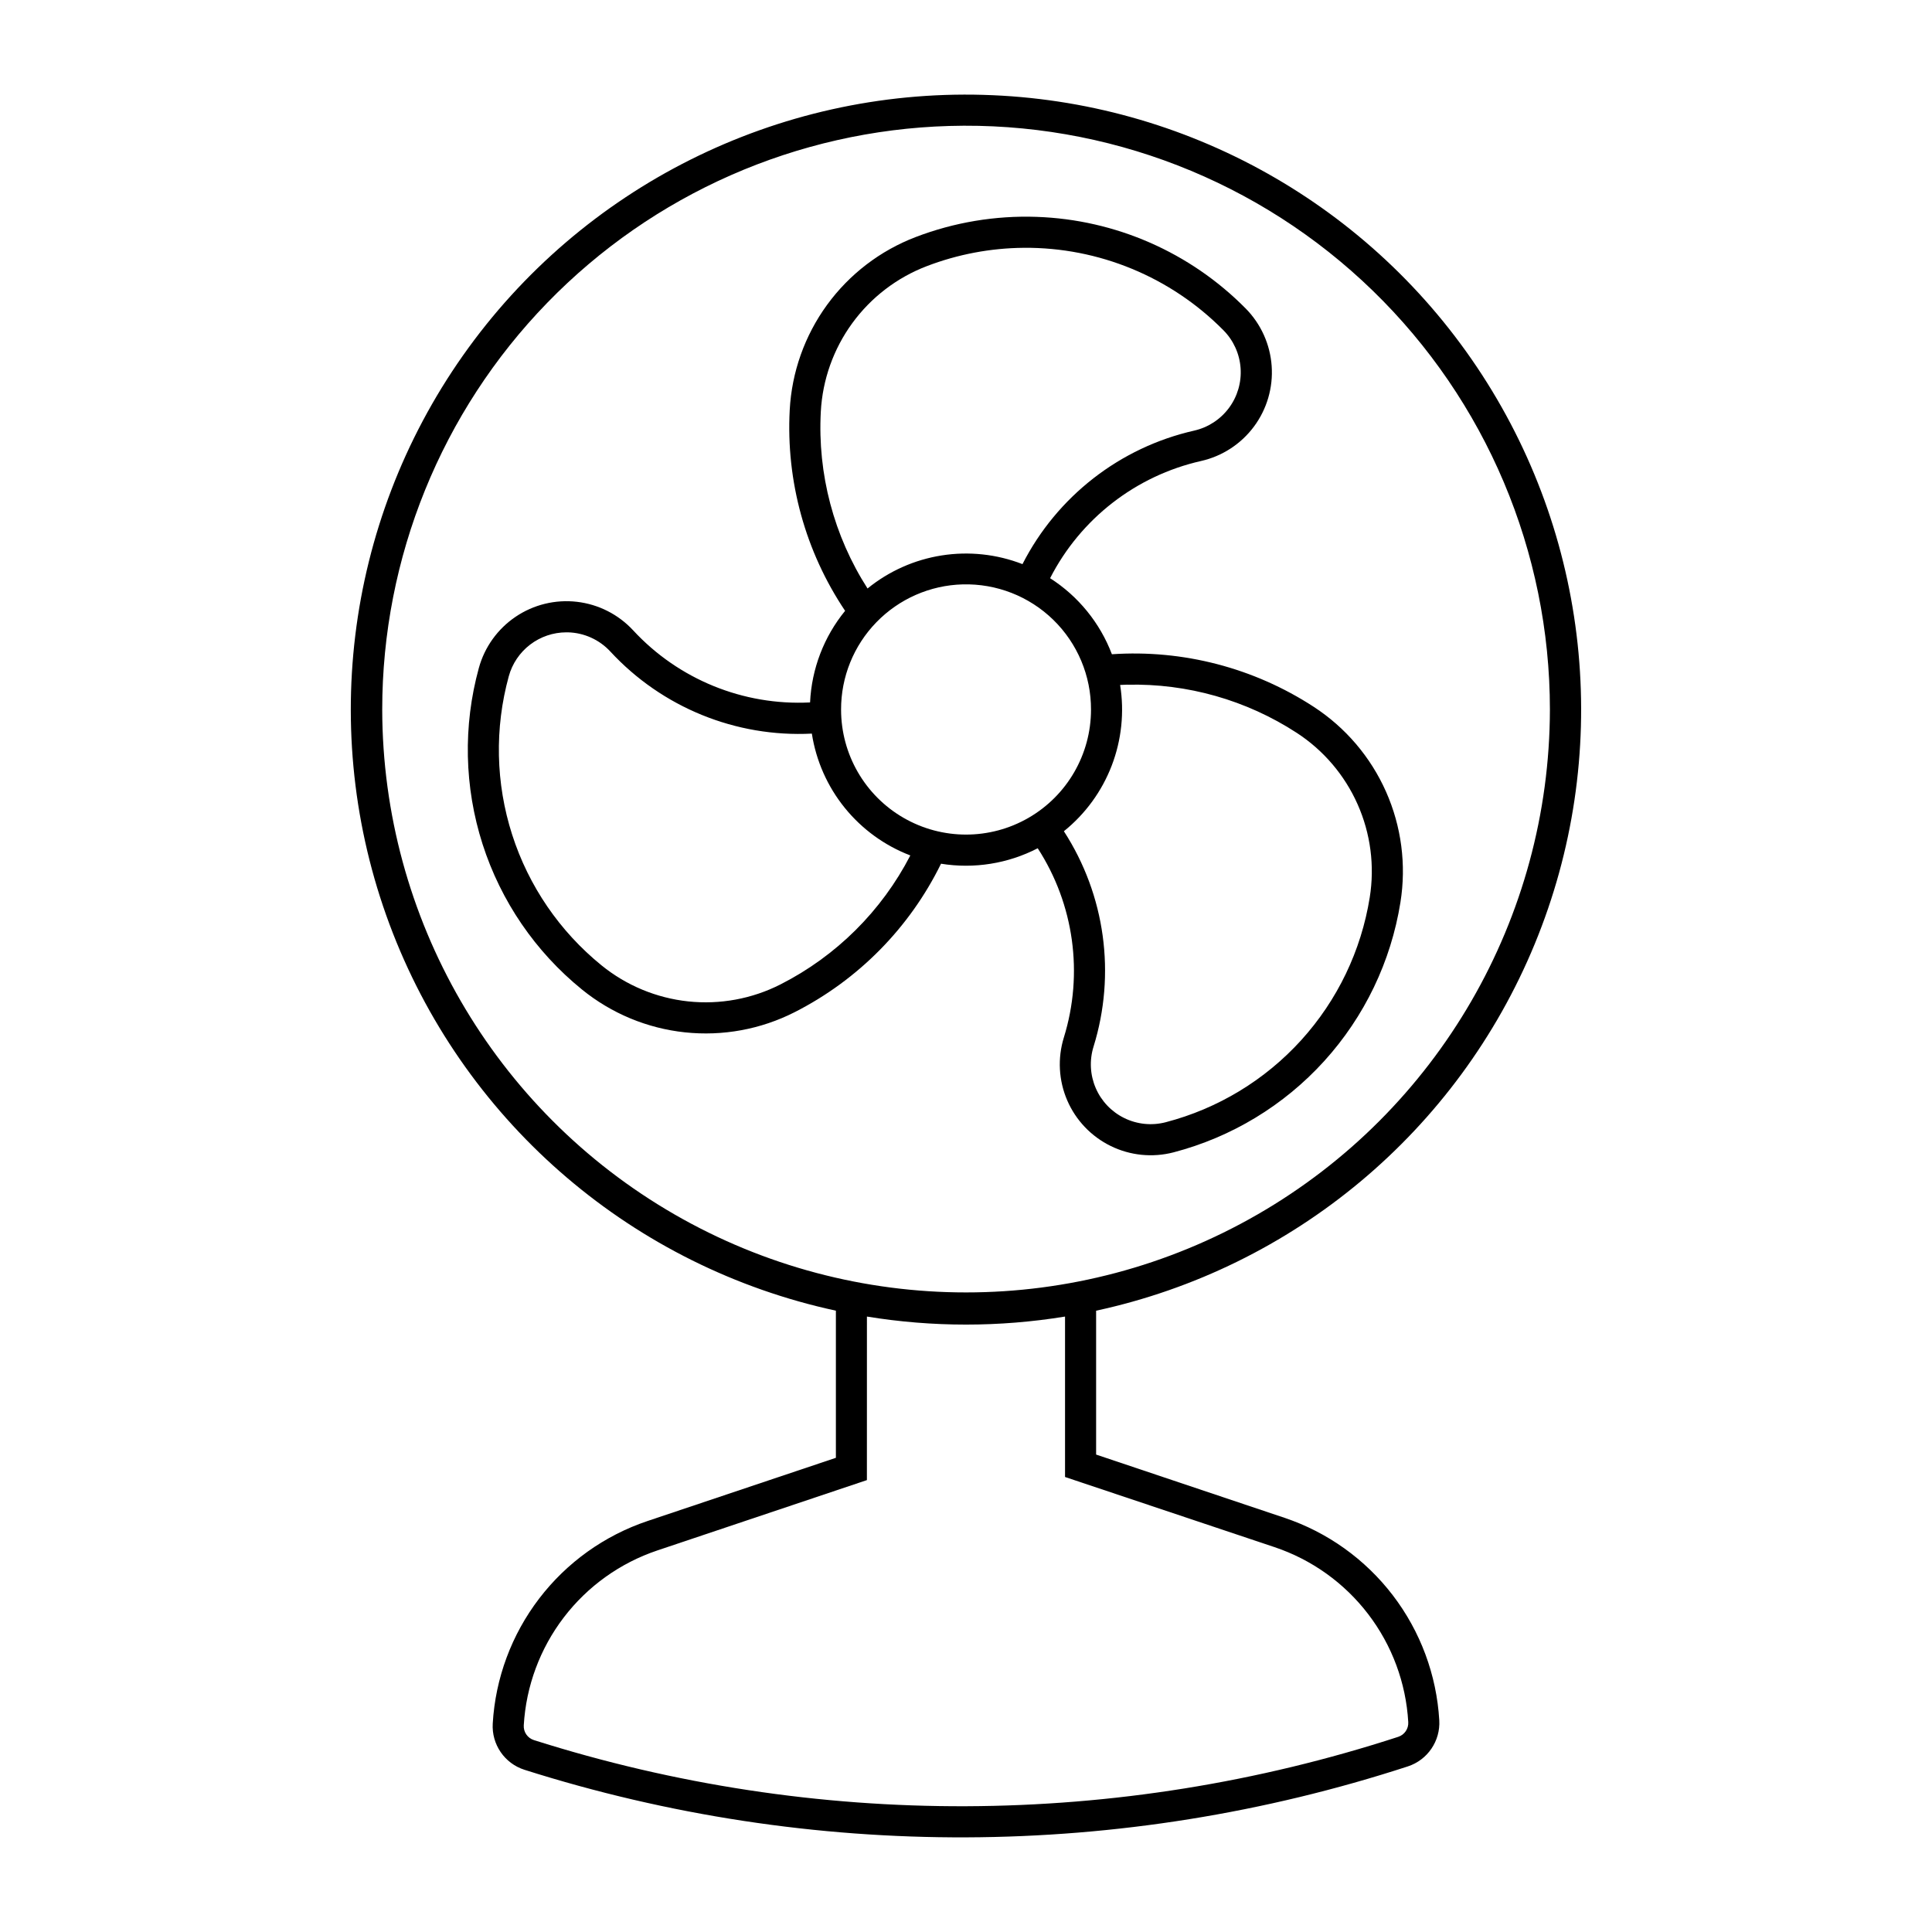
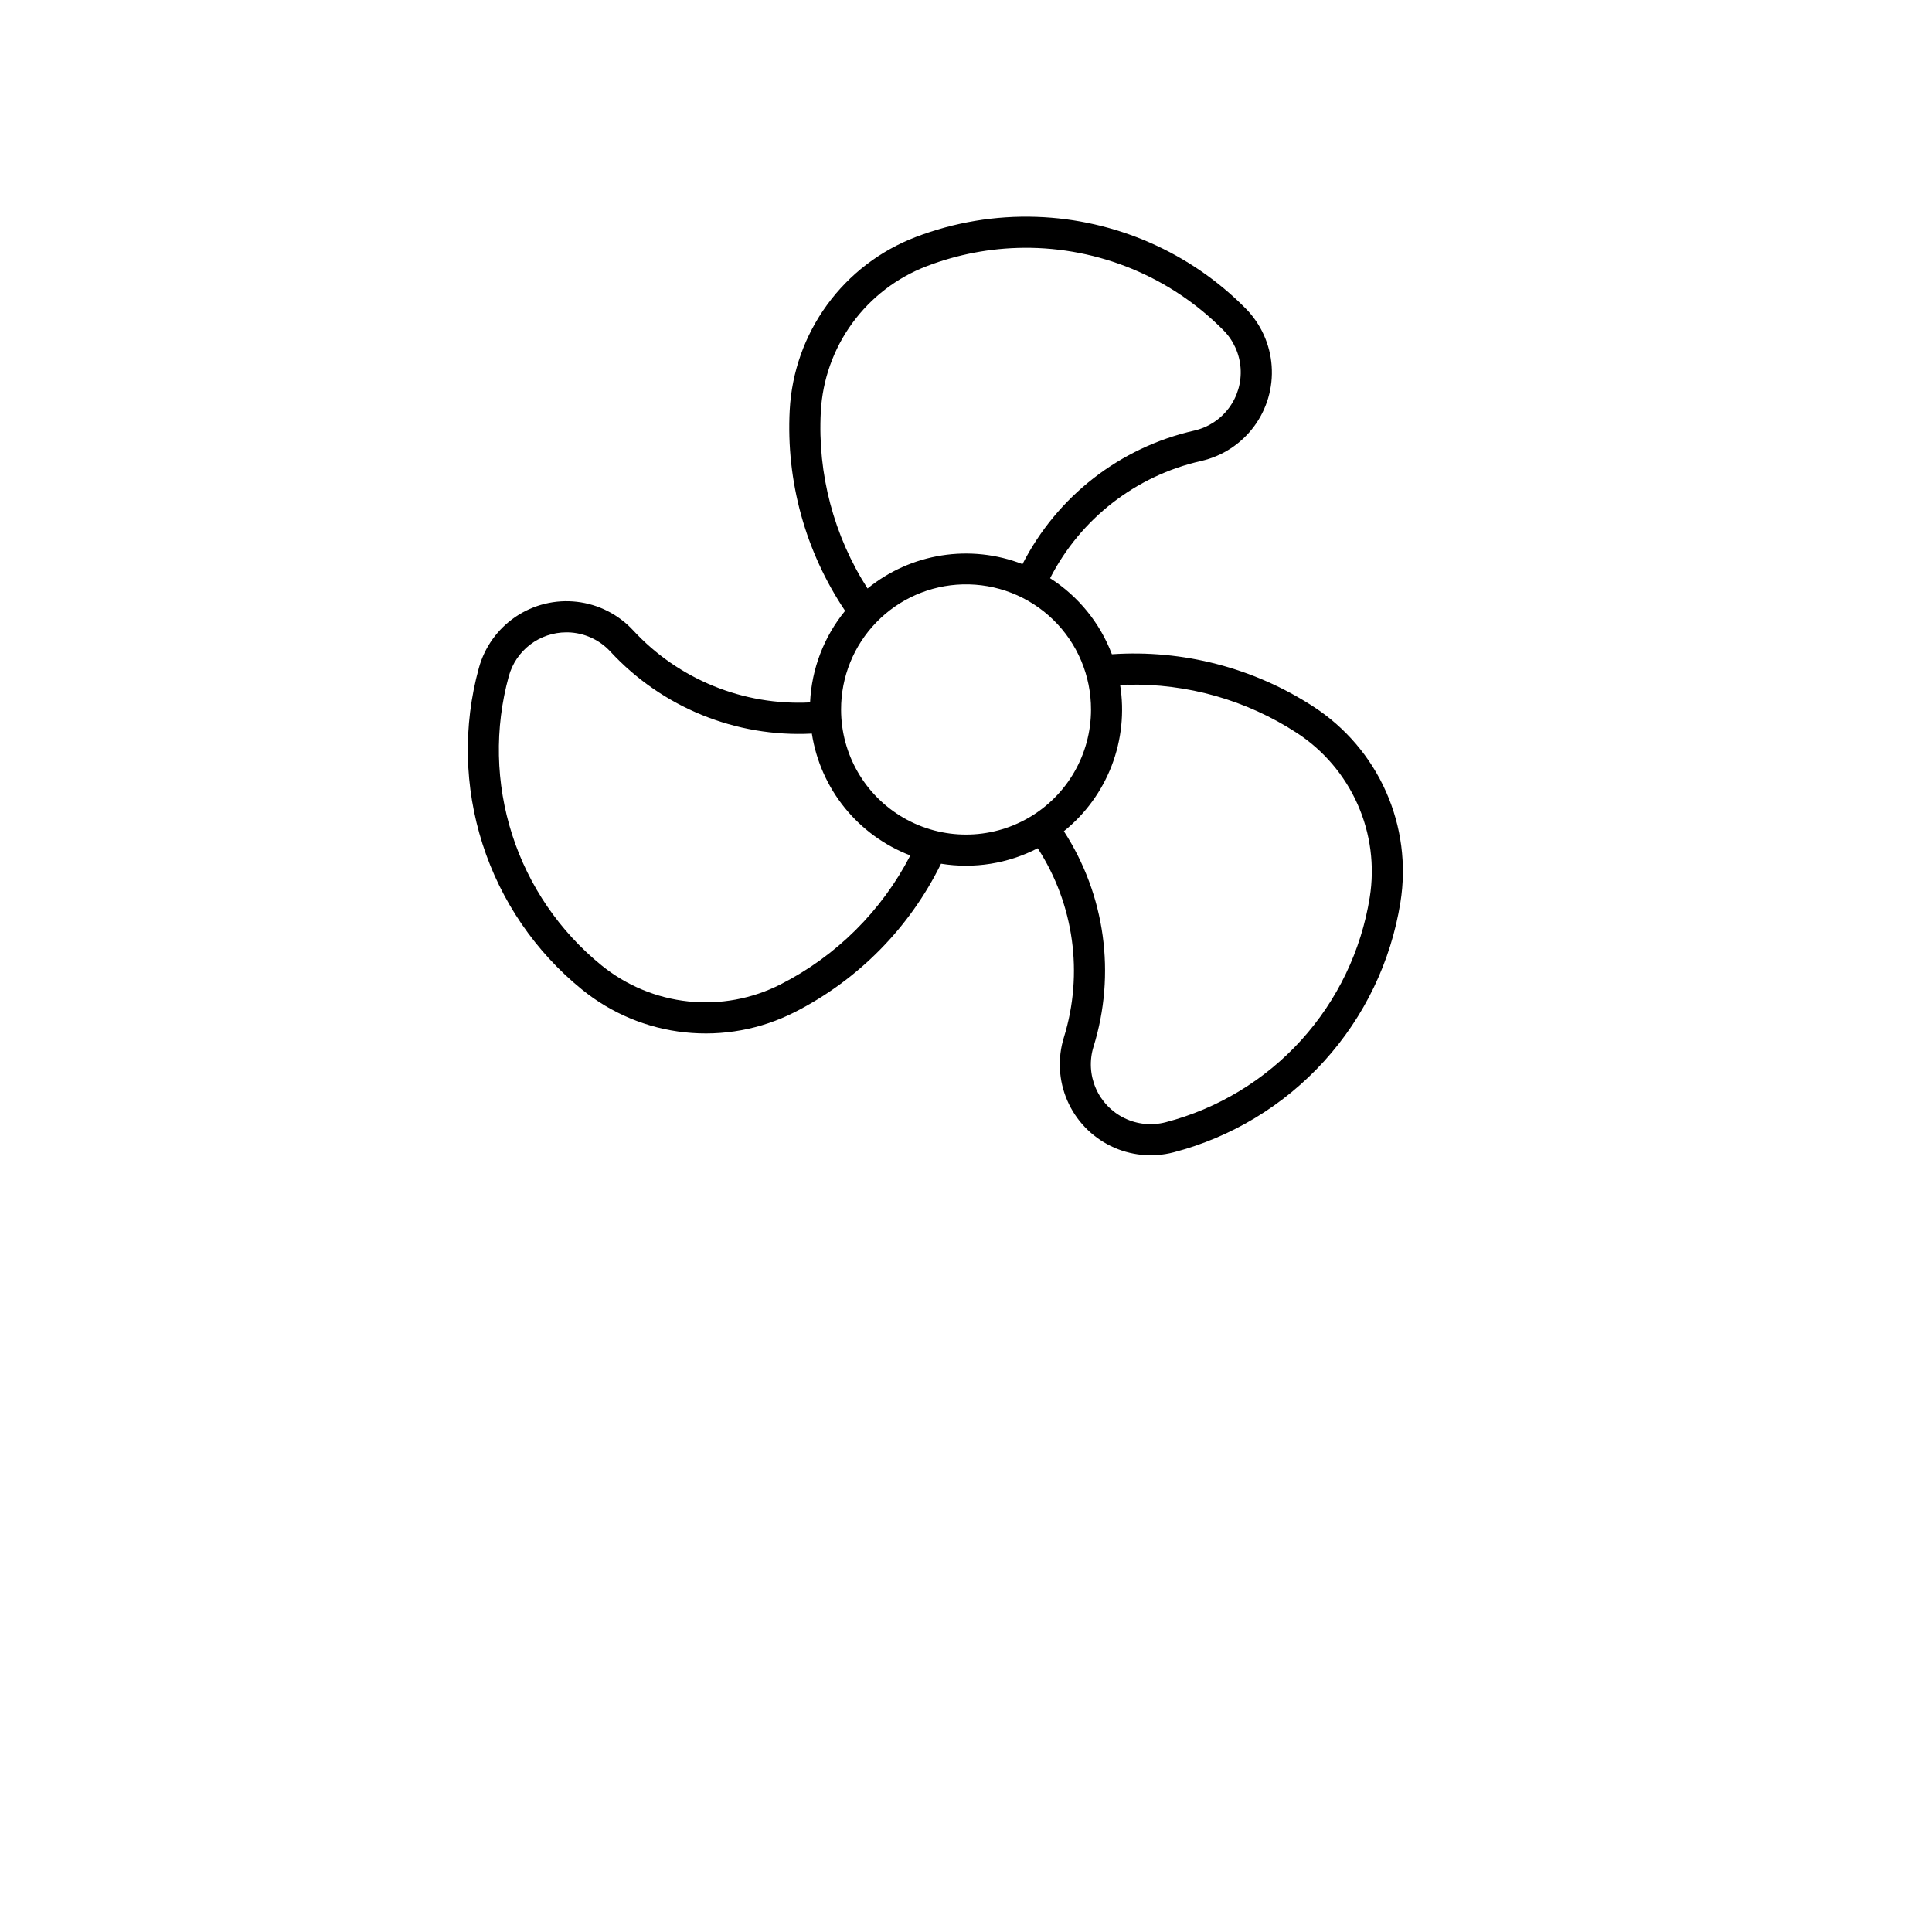
<svg xmlns="http://www.w3.org/2000/svg" fill="#000000" width="800px" height="800px" version="1.1" viewBox="144 144 512 512">
  <g>
    <path d="m418.72 201.47c-10.938-0.379-21.84 1.441-32.062 5.352-9.398 3.594-17.555 9.84-23.48 17.973-5.922 8.137-9.359 17.816-9.895 27.867-0.996 18.859 4.152 37.535 14.68 53.215-5.625 6.883-8.879 15.395-9.285 24.273-17.688 0.898-34.863-6.102-46.887-19.105-3.906-4.219-9.195-6.902-14.906-7.562-5.715-0.66-11.477 0.746-16.242 3.965s-8.223 8.035-9.746 13.582c-4.211 15.32-3.867 31.535 0.984 46.664 4.852 15.129 14.004 28.52 26.34 38.531 7.809 6.348 17.293 10.293 27.297 11.355 10.008 1.066 20.109-0.789 29.078-5.348 16.852-8.566 30.461-22.371 38.785-39.34 8.762 1.418 17.746-0.02 25.625-4.098 9.629 14.859 12.168 33.227 6.93 50.141-1.699 5.492-1.383 11.414 0.898 16.691s6.375 9.562 11.543 12.086c5.164 2.523 11.062 3.113 16.629 1.668 15.371-4.016 29.246-12.418 39.922-24.184 10.676-11.766 17.699-26.387 20.203-42.074 1.59-9.938 0.262-20.121-3.82-29.32-4.082-9.199-10.746-17.016-19.18-22.504-15.844-10.309-34.605-15.195-53.465-13.918-3.152-8.305-8.898-15.367-16.379-20.152 8.066-15.77 22.719-27.148 39.996-31.059 5.617-1.266 10.59-4.504 14.027-9.125 3.434-4.617 5.102-10.312 4.695-16.055-0.402-5.742-2.848-11.152-6.894-15.246-14.688-14.867-34.504-23.551-55.391-24.273zm-3.422 8.199c19.879-0.16 38.98 7.731 52.949 21.875 2.656 2.691 4.262 6.246 4.523 10.02 0.266 3.769-0.828 7.512-3.086 10.547-2.254 3.035-5.519 5.164-9.207 6.004-19.668 4.457-36.336 17.422-45.508 35.383-6.805-2.644-14.191-3.438-21.402-2.305-7.211 1.133-13.996 4.156-19.66 8.762-8.938-13.938-13.27-30.332-12.383-46.863 0.453-8.457 3.348-16.598 8.332-23.441s11.844-12.094 19.754-15.121c8.203-3.141 16.902-4.785 25.688-4.859zm-16.176 89.195v0.004c8.949-0.242 17.613 3.148 24.023 9.402 6.406 6.254 10.008 14.832 9.984 23.785 0 11.832-6.312 22.766-16.559 28.68-10.246 5.918-22.871 5.918-33.117 0-10.246-5.914-16.559-16.848-16.559-28.68-0.023-8.645 3.336-16.953 9.359-23.152 6.019-6.203 14.227-9.805 22.867-10.035zm-105.06 12.711h0.43c4.285 0.105 8.344 1.938 11.254 5.086 13.691 14.812 33.258 22.781 53.402 21.75 1.121 7.203 4.121 13.984 8.707 19.656 4.582 5.668 10.582 10.027 17.391 12.633-7.602 14.715-19.633 26.668-34.398 34.172-7.547 3.836-16.047 5.402-24.465 4.508-8.422-0.898-16.398-4.215-22.973-9.551-11.094-9.004-19.324-21.043-23.688-34.645-4.367-13.605-4.676-28.188-0.891-41.965 0.914-3.336 2.902-6.285 5.652-8.387 2.75-2.102 6.113-3.246 9.578-3.258zm148.67 13.879h-0.004c15.918-0.371 31.574 4.074 44.918 12.754 7.094 4.617 12.699 11.195 16.133 18.934 3.438 7.738 4.555 16.309 3.219 24.668-2.254 14.113-8.566 27.262-18.168 37.848-9.605 10.582-22.082 18.141-35.91 21.746-3.66 0.953-7.539 0.566-10.938-1.09-3.398-1.656-6.094-4.473-7.594-7.945-1.504-3.469-1.715-7.359-0.598-10.973 5.984-19.258 3.109-40.184-7.852-57.113 5.684-4.574 10.055-10.57 12.672-17.375 2.617-6.809 3.387-14.188 2.234-21.391 0.625-0.035 1.254-0.059 1.883-0.078z" />
-     <path d="m404.64 169.14c-54.648-1.574-106.44 24.352-137.93 69.043s-38.465 102.19-18.59 153.12c19.879 50.926 63.965 88.496 117.4 100.04v38.992l-49.918 16.75h0.004c-11.414 3.832-21.418 10.988-28.727 20.555-7.309 9.562-11.594 21.098-12.297 33.113-0.328 5.527 3.129 10.574 8.406 12.258 76.211 24.184 158.09 23.867 234.11-0.898 5.227-1.711 8.645-6.731 8.324-12.219-0.707-12.02-4.992-23.555-12.305-33.117-7.312-9.566-17.32-16.723-28.738-20.551l-49.898-16.75v-38.129h0.004c52.359-11.32 95.816-47.648 116.23-97.176 20.418-49.527 15.195-105.93-13.977-150.86-29.168-44.93-78.559-72.66-132.11-74.168zm-9.145 8.242c41.805-1.223 82.32 14.531 112.32 43.668 30 29.141 46.93 69.184 46.926 111-0.098 55.215-29.609 106.2-77.441 133.77-47.832 27.582-106.74 27.582-154.57 0-47.832-27.578-77.344-78.559-77.438-133.77-0.004-40.254 15.68-78.926 43.727-107.8 28.043-28.879 66.238-45.691 106.48-46.867zm-21.75 315.52c17.383 2.836 35.113 2.836 52.5 0v42.516l55.535 18.594c9.855 3.309 18.496 9.492 24.809 17.754 6.312 8.258 10.012 18.219 10.613 28.598 0.113 1.762-0.984 3.371-2.664 3.918-74.383 24.223-154.48 24.523-229.05 0.859-1.688-0.535-2.793-2.148-2.684-3.914 0.605-10.379 4.301-20.34 10.613-28.602s14.953-14.441 24.809-17.75l55.512-18.633z" />
  </g>
</svg>